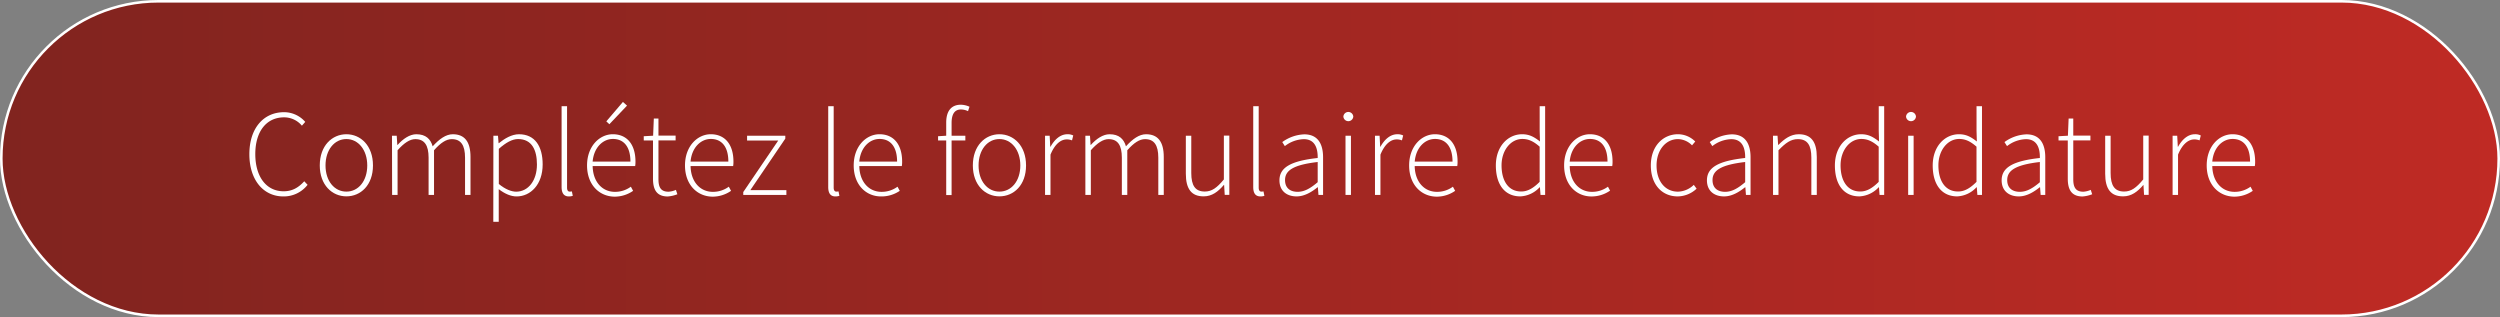
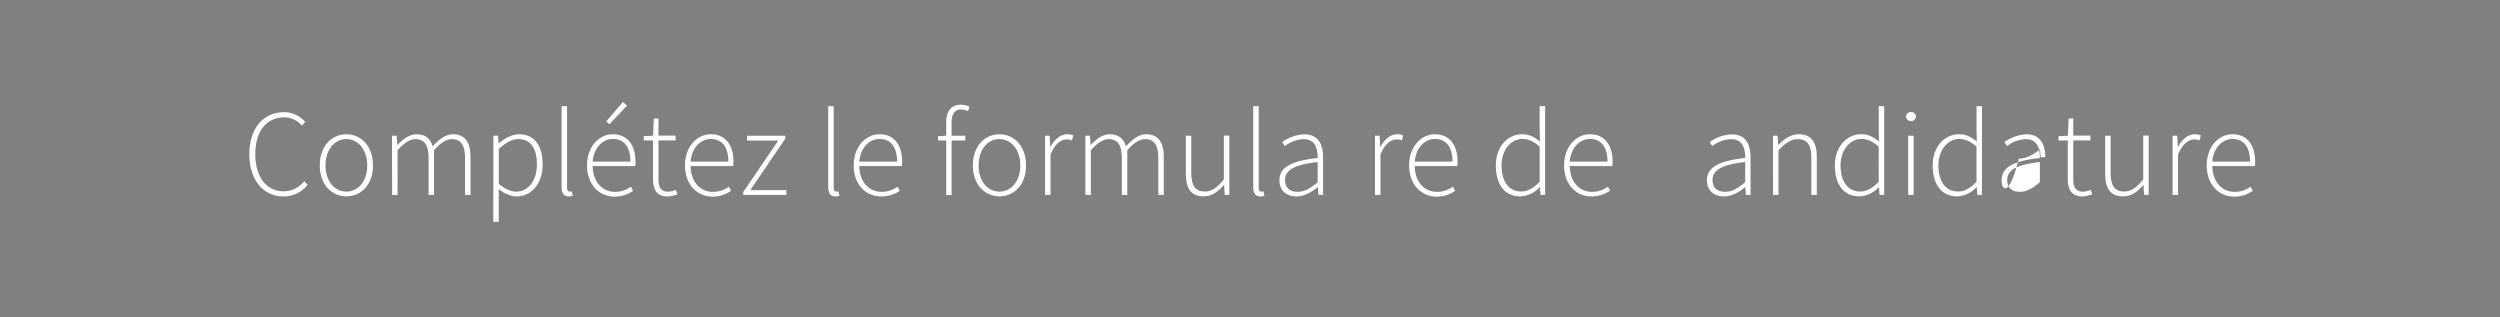
<svg xmlns="http://www.w3.org/2000/svg" viewBox="0 0 970.45 123.09">
  <rect x="0" y="0" width="970.45" height="123.09" fill="#808080" stroke="none" />
  <defs>
    <style>.Style-graphique-3{stroke:#fff;stroke-miterlimit:10;fill:url(#Dégradé_sans_nom_67);}.cls-1{fill:#fff;}</style>
    <linearGradient id="Dégradé_sans_nom_67" x1="0.5" y1="61.54" x2="969.95" y2="61.54" gradientUnits="userSpaceOnUse">
      <stop offset="0" stop-color="#81241f" />
      <stop offset="1" stop-color="#bf2a24" />
    </linearGradient>
  </defs>
  <g id="Calque_2" data-name="Calque 2">
    <g id="Calque_1-2" data-name="Calque 1">
-       <rect class="Style-graphique-3" x="0.5" y="0.5" width="969.45" height="122.09" rx="61.04" />
      <path class="cls-1" d="M96.8,59.84c0-10,5.45-16.29,13.48-16.29a10.89,10.89,0,0,1,8.21,3.77l-1.3,1.47a9,9,0,0,0-6.89-3.24c-6.92,0-11.2,5.51-11.2,14.26s4.24,14.44,11,14.44c3.25,0,5.69-1.33,8-3.89l1.3,1.38A11.69,11.69,0,0,1,110,76.25C102.23,76.25,96.8,69.86,96.8,59.84Z" />
      <path class="cls-1" d="M124.13,64.22c0-7.69,4.8-12.11,10.33-12.11s10.32,4.42,10.32,12.11-4.8,12-10.32,12S124.13,71.83,124.13,64.22Zm18.43,0c0-6-3.46-10.24-8.1-10.24s-8.1,4.19-8.1,10.24,3.45,10.16,8.1,10.16S142.56,70.27,142.56,64.22Z" />
      <path class="cls-1" d="M152.16,52.68H154l.23,3.57h.11c2.09-2.34,4.7-4.14,7.27-4.14,3.68,0,5.53,1.86,6.34,4.69,2.61-2.87,5.16-4.69,7.81-4.69,4.58,0,6.88,2.88,6.88,8.82V75.68h-2.12V61.21c0-4.88-1.63-7.2-5.15-7.2-2.17,0-4.35,1.44-6.89,4.32V75.68h-2.11V61.21c0-4.88-1.63-7.2-5.16-7.2-2.07,0-4.34,1.44-6.88,4.32V75.68h-2.12Z" />
      <path class="cls-1" d="M191.52,52.68h1.79l.23,2.9h.1c2.25-1.81,5-3.47,7.81-3.47,6.16,0,9.2,4.61,9.2,11.73,0,7.8-4.71,12.41-10.13,12.41-2.19,0-4.52-1-6.92-2.82l0,4.24v8.42h-2.11Zm16.91,11.17c0-5.65-2-9.87-7.32-9.87-2.28,0-4.7,1.35-7.48,3.8V71.41c2.6,2.16,5,3,6.77,3C205.08,74.37,208.43,70.08,208.43,63.85Z" />
      <path class="cls-1" d="M218,72.59V41.23h2.12V72.88c0,1,.42,1.5,1,1.5a3.86,3.86,0,0,0,.87-.09l.35,1.72a4.6,4.6,0,0,1-1.52.24C219,76.25,218,75.11,218,72.59Z" />
      <path class="cls-1" d="M227.88,64.22c0-7.5,4.88-12.11,10-12.11,5.45,0,8.8,3.88,8.8,10.64a10,10,0,0,1-.12,1.72H230.06c.07,5.8,3.47,10,8.65,10a10.33,10.33,0,0,0,6.18-2l.87,1.61a12.59,12.59,0,0,1-7.25,2.26C232.64,76.25,227.88,71.74,227.88,64.22Zm16.84-1.49c0-5.87-2.66-8.79-6.79-8.79-3.89,0-7.4,3.29-7.88,8.79Zm-9.36-15.62,6.45-7.54L243.4,41l-6.86,7.22Z" />
      <path class="cls-1" d="M253.48,69.33V54.53h-3.59V52.88l3.64-.2L253.8,46h1.8v6.65h6.66v1.85H255.6v15c0,2.94.73,4.92,3.9,4.92a8.36,8.36,0,0,0,2.88-.72l.56,1.71a13.18,13.18,0,0,1-3.75.86C254.77,76.25,253.48,73.44,253.48,69.33Z" />
      <path class="cls-1" d="M265.9,64.22c0-7.5,4.87-12.11,10-12.11,5.45,0,8.81,3.88,8.81,10.64a10,10,0,0,1-.12,1.72H268.07c.08,5.8,3.48,10,8.66,10a10.36,10.36,0,0,0,6.18-2l.87,1.61a12.59,12.59,0,0,1-7.25,2.26C270.66,76.25,265.9,71.74,265.9,64.22Zm16.83-1.49c0-5.87-2.66-8.79-6.79-8.79-3.88,0-7.4,3.29-7.88,8.79Z" />
      <path class="cls-1" d="M288.52,74.55l13.58-20H290V52.68h14.84v1.13l-13.58,20h14v1.85H288.52Z" />
      <path class="cls-1" d="M321.5,72.59V41.23h2.12V72.88c0,1,.42,1.5,1,1.5a3.86,3.86,0,0,0,.87-.09l.35,1.72a4.6,4.6,0,0,1-1.52.24C322.46,76.25,321.5,75.11,321.5,72.59Z" />
      <path class="cls-1" d="M331.39,64.22c0-7.5,4.88-12.11,10-12.11,5.45,0,8.8,3.88,8.8,10.64a10,10,0,0,1-.12,1.72H333.57c.07,5.8,3.47,10,8.65,10a10.33,10.33,0,0,0,6.18-2l.87,1.61A12.59,12.59,0,0,1,342,76.25C336.15,76.25,331.39,71.74,331.39,64.22Zm16.84-1.49c0-5.87-2.66-8.79-6.79-8.79-3.89,0-7.4,3.29-7.88,8.79Z" />
      <path class="cls-1" d="M364.14,52.88l3.21-.2h7.38v1.85H364.14Zm3.16-5.31c0-4.56,2.05-6.92,5.69-6.92a8.57,8.57,0,0,1,3.35.78l-.57,1.72A6.26,6.26,0,0,0,373,42.5c-2.48,0-3.61,1.89-3.61,5.21v28H367.3Z" />
      <path class="cls-1" d="M377.64,64.22c0-7.69,4.8-12.11,10.32-12.11s10.33,4.42,10.33,12.11-4.8,12-10.33,12S377.64,71.83,377.64,64.22Zm18.43,0c0-6-3.46-10.24-8.11-10.24s-8.1,4.19-8.1,10.24,3.46,10.16,8.1,10.16S396.07,70.27,396.07,64.22Z" />
      <path class="cls-1" d="M405.67,52.68h1.79l.23,4.29h.1c1.56-2.82,3.81-4.86,6.55-4.86a4.69,4.69,0,0,1,2.27.48l-.47,1.91a5.31,5.31,0,0,0-2.08-.38c-2.07,0-4.52,1.57-6.28,5.92V75.68h-2.11Z" />
      <path class="cls-1" d="M421.32,52.68h1.79l.23,3.57h.11c2.09-2.34,4.7-4.14,7.27-4.14,3.69,0,5.53,1.86,6.35,4.69,2.61-2.87,5.15-4.69,7.8-4.69,4.58,0,6.88,2.88,6.88,8.82V75.68h-2.12V61.21c0-4.88-1.63-7.2-5.15-7.2-2.16,0-4.35,1.44-6.89,4.32V75.68h-2.11V61.21c0-4.88-1.63-7.2-5.15-7.2-2.08,0-4.35,1.44-6.89,4.32V75.68h-2.12Z" />
      <path class="cls-1" d="M460.32,67.43V52.68h2.11V67.15c0,4.88,1.54,7.2,5.24,7.2,2.74,0,4.72-1.44,7.41-4.7v-17h2.12v23h-1.79l-.23-3.85h-.11c-2.26,2.64-4.63,4.42-7.8,4.42C462.52,76.25,460.32,73.37,460.32,67.43Z" />
      <path class="cls-1" d="M486.48,72.59V41.23h2.12V72.88c0,1,.42,1.5,1,1.5a3.84,3.84,0,0,0,.86-.09l.35,1.72a4.6,4.6,0,0,1-1.52.24C487.44,76.25,486.48,75.11,486.48,72.59Z" />
      <path class="cls-1" d="M496.66,70c0-5.1,4.61-7.54,14.84-8.67.06-3.53-.9-7.31-5.42-7.31a12.58,12.58,0,0,0-7.33,2.7l-1-1.57a15.46,15.46,0,0,1,8.56-3c5.44,0,7.28,4,7.28,8.88V75.68h-1.79l-.23-3h-.1c-2.35,1.89-5.15,3.56-8.16,3.56C499.69,76.25,496.66,74.27,496.66,70Zm14.84.77V62.89c-9.45,1.09-12.67,3.29-12.67,7,0,3.3,2.23,4.57,4.87,4.57S508.65,73.14,511.5,70.72Z" />
-       <path class="cls-1" d="M521.47,45.25a1.93,1.93,0,0,1,3.85,0,1.93,1.93,0,0,1-3.85,0Zm.83,7.43h2.11v23H522.3Z" />
      <path class="cls-1" d="M533.74,52.68h1.79l.23,4.29h.1c1.56-2.82,3.81-4.86,6.55-4.86a4.69,4.69,0,0,1,2.27.48l-.47,1.91a5.31,5.31,0,0,0-2.08-.38c-2.07,0-4.52,1.57-6.27,5.92V75.68h-2.12Z" />
      <path class="cls-1" d="M547,64.22c0-7.5,4.88-12.11,10-12.11,5.45,0,8.8,3.88,8.8,10.64a10,10,0,0,1-.12,1.72H549.16c.07,5.8,3.47,10,8.65,10a10.33,10.33,0,0,0,6.18-2l.87,1.61a12.59,12.59,0,0,1-7.25,2.26C551.74,76.25,547,71.74,547,64.22Zm16.84-1.49c0-5.87-2.67-8.79-6.79-8.79-3.89,0-7.41,3.29-7.88,8.79Z" />
      <path class="cls-1" d="M580.66,64.22c0-7.42,4.71-12.11,10.2-12.11,2.75,0,4.63,1,6.93,2.82l-.12-4.22V41.23h2.12V75.68H598l-.23-3h-.1a10.86,10.86,0,0,1-7.5,3.55C584.4,76.25,580.66,72,580.66,64.22Zm17,6.36V56.94c-2.42-2.15-4.44-3-6.7-3-4.57,0-8.09,4.47-8.09,10.23,0,6.12,2.72,10.16,7.59,10.16C593,74.37,595.26,73,597.67,70.58Z" />
      <path class="cls-1" d="M607.16,64.22c0-7.5,4.88-12.11,10-12.11,5.45,0,8.8,3.88,8.8,10.64a10,10,0,0,1-.12,1.72H609.34c.07,5.8,3.47,10,8.65,10a10.33,10.33,0,0,0,6.18-2L625,74a12.59,12.59,0,0,1-7.25,2.26C611.92,76.25,607.16,71.74,607.16,64.22ZM624,62.73c0-5.87-2.66-8.79-6.79-8.79-3.89,0-7.41,3.29-7.88,8.79Z" />
-       <path class="cls-1" d="M640.82,64.22c0-7.69,4.91-12.11,10.5-12.11a9.48,9.48,0,0,1,6.74,2.83l-1.25,1.48A7.84,7.84,0,0,0,651.37,54c-4.7,0-8.33,4.19-8.33,10.24s3.3,10.16,8.3,10.16a9.14,9.14,0,0,0,6.16-2.65l1.09,1.49a10.92,10.92,0,0,1-7.34,3C645.31,76.25,640.82,71.83,640.82,64.22Z" />
      <path class="cls-1" d="M662.6,70c0-5.1,4.61-7.54,14.84-8.67.06-3.53-.9-7.31-5.42-7.31a12.58,12.58,0,0,0-7.33,2.7l-1-1.57a15.45,15.45,0,0,1,8.55-3c5.45,0,7.29,4,7.29,8.88V75.68h-1.79l-.23-3h-.1c-2.35,1.89-5.15,3.56-8.16,3.56C665.63,76.25,662.6,74.27,662.6,70Zm14.84.77V62.89c-9.45,1.09-12.67,3.29-12.67,7,0,3.3,2.23,4.57,4.87,4.57S674.59,73.14,677.44,70.72Z" />
      <path class="cls-1" d="M688.24,52.68H690l.23,3.57h.1c2.35-2.34,4.74-4.14,7.91-4.14,4.75,0,7,2.88,7,8.82V75.68h-2.11V61.21c0-4.88-1.54-7.2-5.24-7.2-2.74,0-4.72,1.45-7.52,4.32V75.68h-2.11Z" />
      <path class="cls-1" d="M712.27,64.22c0-7.42,4.71-12.11,10.2-12.11,2.76,0,4.63,1,6.93,2.82l-.11-4.22V41.23h2.11V75.68h-1.79l-.23-3h-.1a10.86,10.86,0,0,1-7.5,3.55C716,76.25,712.27,72,712.27,64.22Zm17,6.36V56.94c-2.43-2.15-4.45-3-6.71-3-4.56,0-8.09,4.47-8.09,10.23,0,6.12,2.72,10.16,7.6,10.16C724.62,74.37,726.87,73,729.29,70.58Z" />
      <path class="cls-1" d="M739.89,45.25a1.93,1.93,0,0,1,3.85,0,1.93,1.93,0,0,1-3.85,0Zm.82,7.43h2.12v23h-2.12Z" />
      <path class="cls-1" d="M750.24,64.22c0-7.42,4.71-12.11,10.2-12.11,2.75,0,4.63,1,6.93,2.82l-.12-4.22V41.23h2.12V75.68h-1.79l-.23-3h-.11a10.82,10.82,0,0,1-7.49,3.55C754,76.25,750.24,72,750.24,64.22Zm17,6.36V56.94c-2.42-2.15-4.44-3-6.7-3-4.57,0-8.09,4.47-8.09,10.23,0,6.12,2.72,10.16,7.59,10.16C762.59,74.37,764.84,73,767.25,70.58Z" />
-       <path class="cls-1" d="M777,70c0-5.1,4.6-7.54,14.83-8.67.07-3.53-.9-7.31-5.42-7.31a12.58,12.58,0,0,0-7.32,2.7l-1-1.57a15.45,15.45,0,0,1,8.55-3c5.45,0,7.29,4,7.29,8.88V75.68h-1.79l-.23-3h-.11c-2.34,1.89-5.14,3.56-8.16,3.56C780.05,76.25,777,74.27,777,70Zm14.83.77V62.89c-9.44,1.09-12.67,3.29-12.67,7,0,3.3,2.23,4.57,4.88,4.57S789,73.14,791.86,70.72Z" />
+       <path class="cls-1" d="M777,70c0-5.1,4.6-7.54,14.83-8.67.07-3.53-.9-7.31-5.42-7.31a12.58,12.58,0,0,0-7.32,2.7l-1-1.57a15.45,15.45,0,0,1,8.55-3c5.45,0,7.29,4,7.29,8.88h-1.79l-.23-3h-.11c-2.34,1.89-5.14,3.56-8.16,3.56C780.05,76.25,777,74.27,777,70Zm14.83.77V62.89c-9.44,1.09-12.67,3.29-12.67,7,0,3.3,2.23,4.57,4.88,4.57S789,73.14,791.86,70.72Z" />
      <path class="cls-1" d="M802.67,69.33V54.53h-3.59V52.88l3.64-.2L803,46h1.8v6.65h6.66v1.85h-6.66v15c0,2.94.74,4.92,3.91,4.92a8.42,8.42,0,0,0,2.88-.72l.55,1.71a13.18,13.18,0,0,1-3.75.86C804,76.25,802.67,73.44,802.67,69.33Z" />
      <path class="cls-1" d="M817.19,67.43V52.68h2.11V67.15c0,4.88,1.55,7.2,5.24,7.2,2.74,0,4.72-1.44,7.42-4.7v-17h2.11v23h-1.79l-.23-3.85H832c-2.26,2.64-4.64,4.42-7.81,4.42C819.39,76.25,817.19,73.37,817.19,67.43Z" />
      <path class="cls-1" d="M843.36,52.68h1.79l.23,4.29h.1c1.56-2.82,3.81-4.86,6.54-4.86a4.71,4.71,0,0,1,2.28.48l-.48,1.91a5.22,5.22,0,0,0-2.07-.38c-2.07,0-4.52,1.57-6.28,5.92V75.68h-2.11Z" />
      <path class="cls-1" d="M856.6,64.22c0-7.5,4.87-12.11,10-12.11,5.45,0,8.8,3.88,8.8,10.64a10,10,0,0,1-.12,1.72H858.77c.08,5.8,3.48,10,8.66,10a10.36,10.36,0,0,0,6.18-2l.87,1.61a12.59,12.59,0,0,1-7.25,2.26C861.36,76.25,856.6,71.74,856.6,64.22Zm16.83-1.49c0-5.87-2.66-8.79-6.78-8.79-3.89,0-7.41,3.29-7.89,8.79Z" />
    </g>
  </g>
</svg>